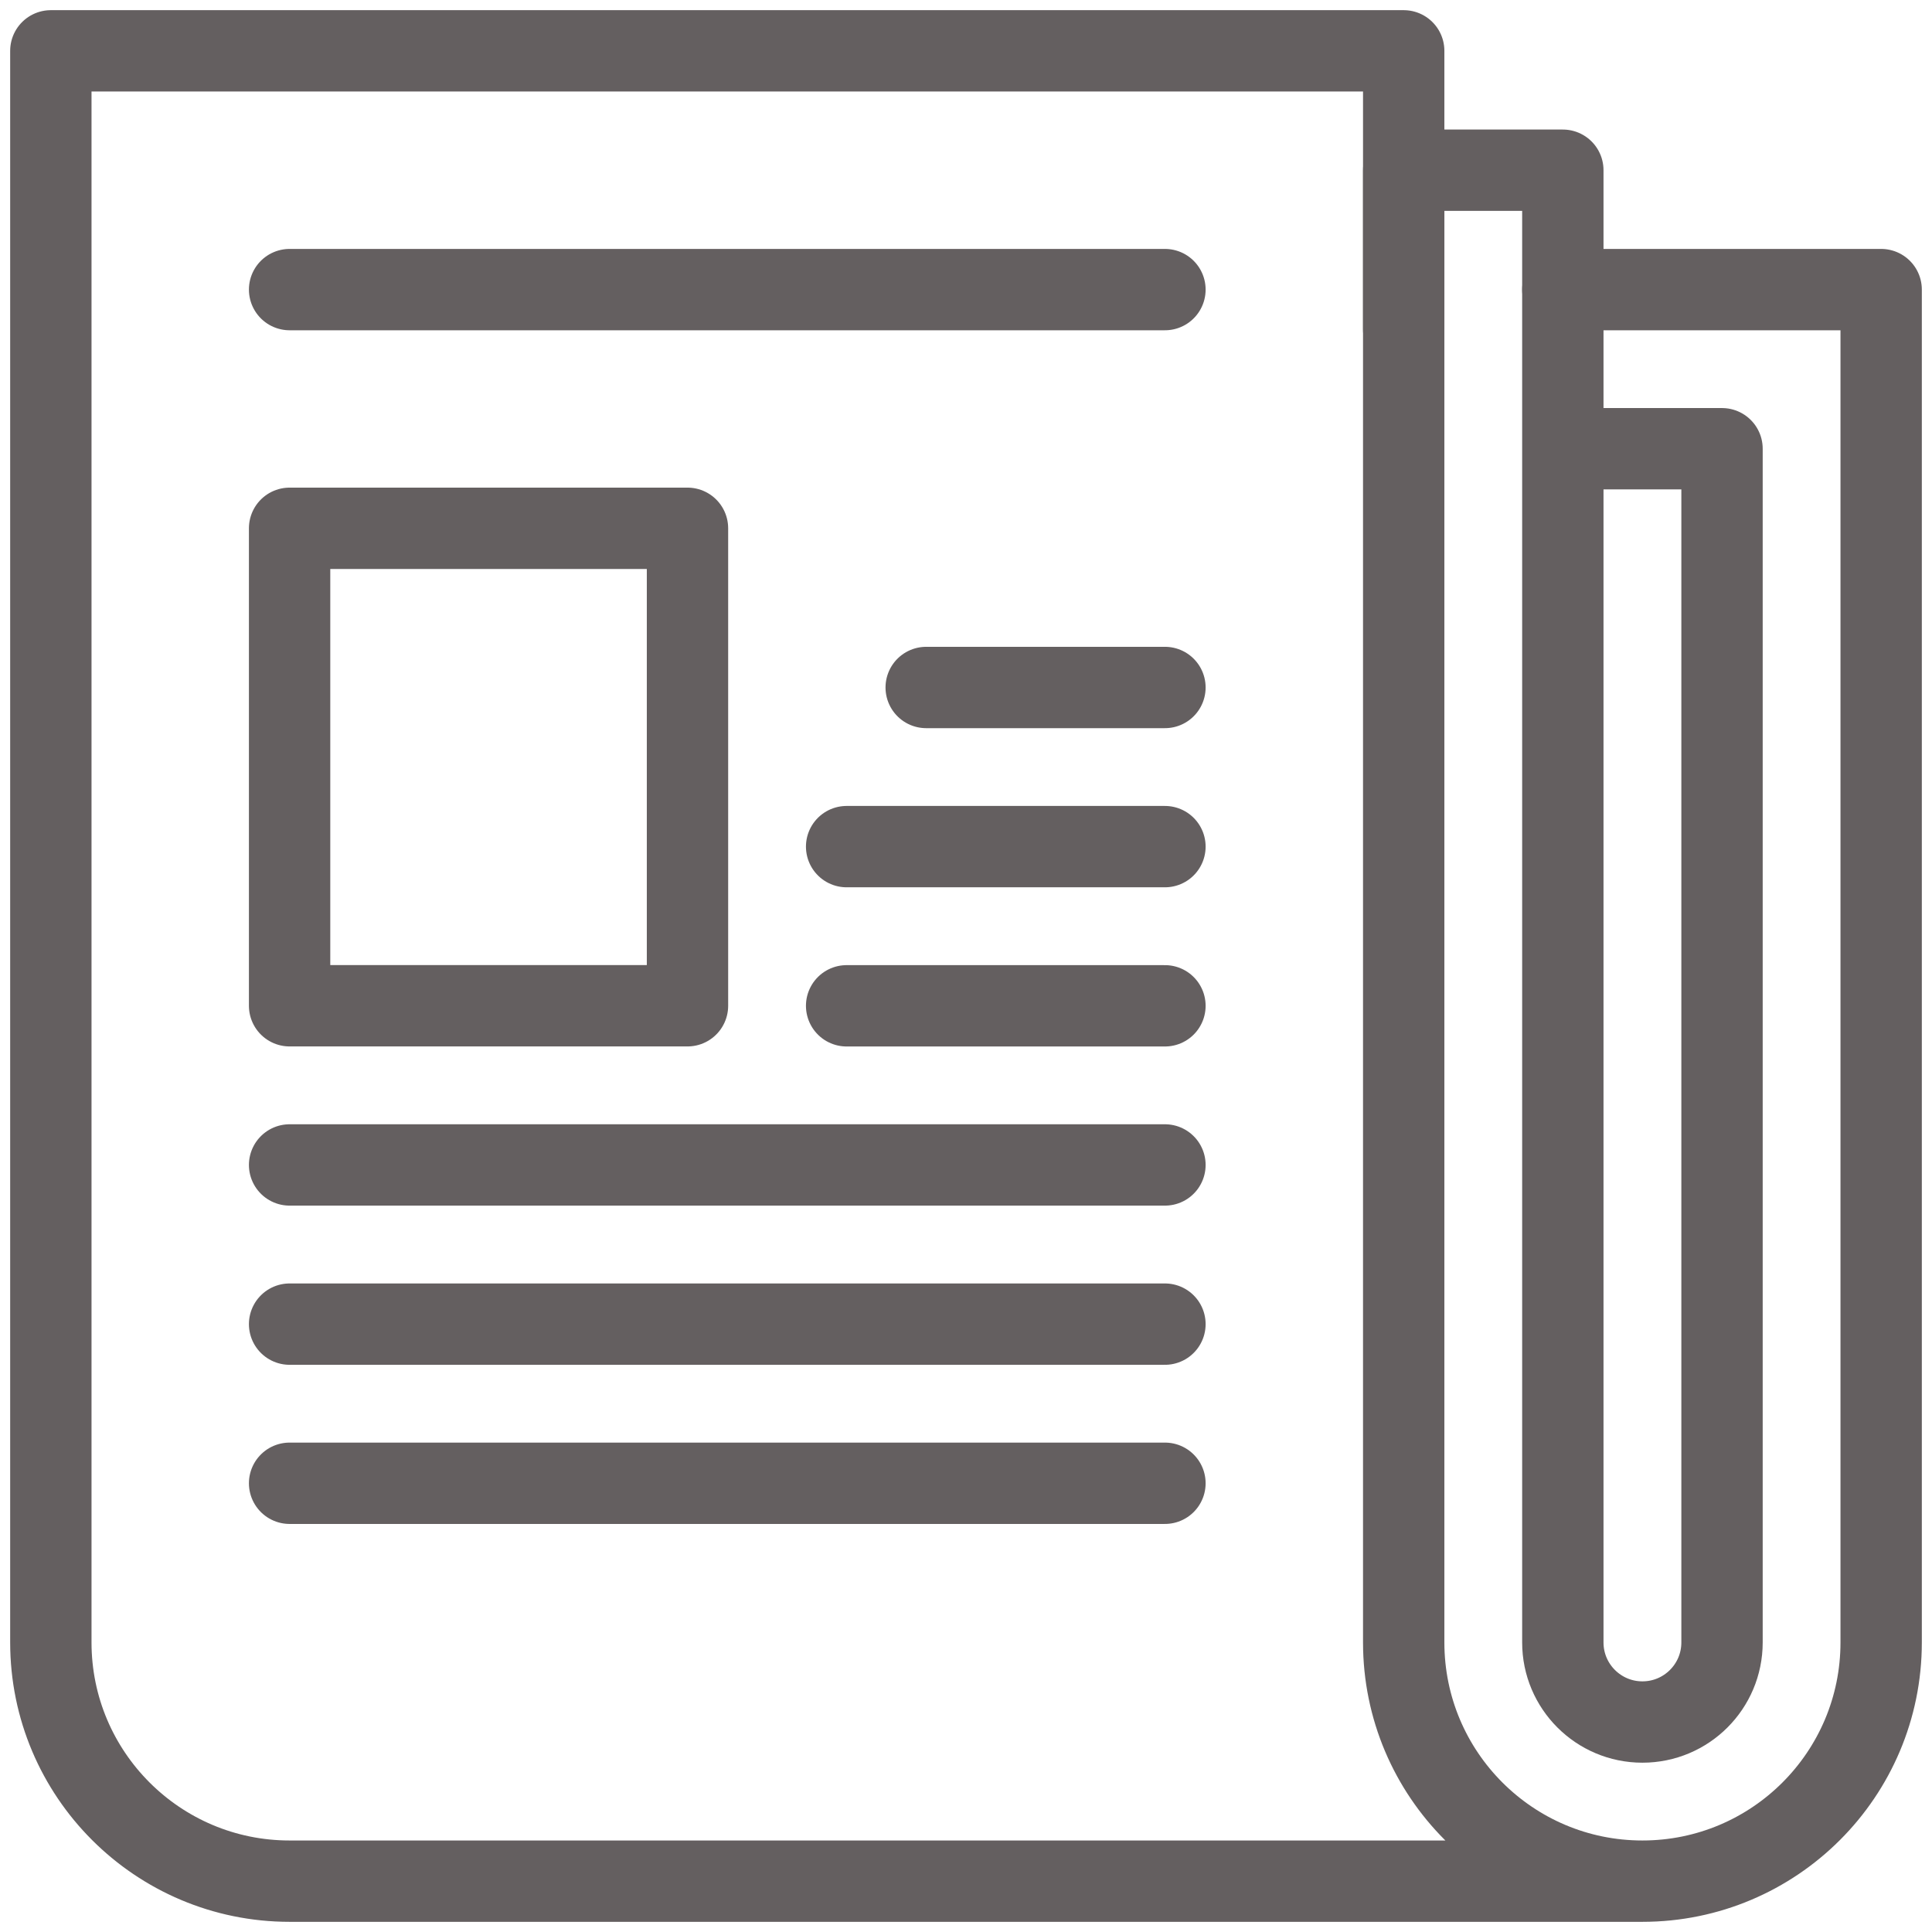
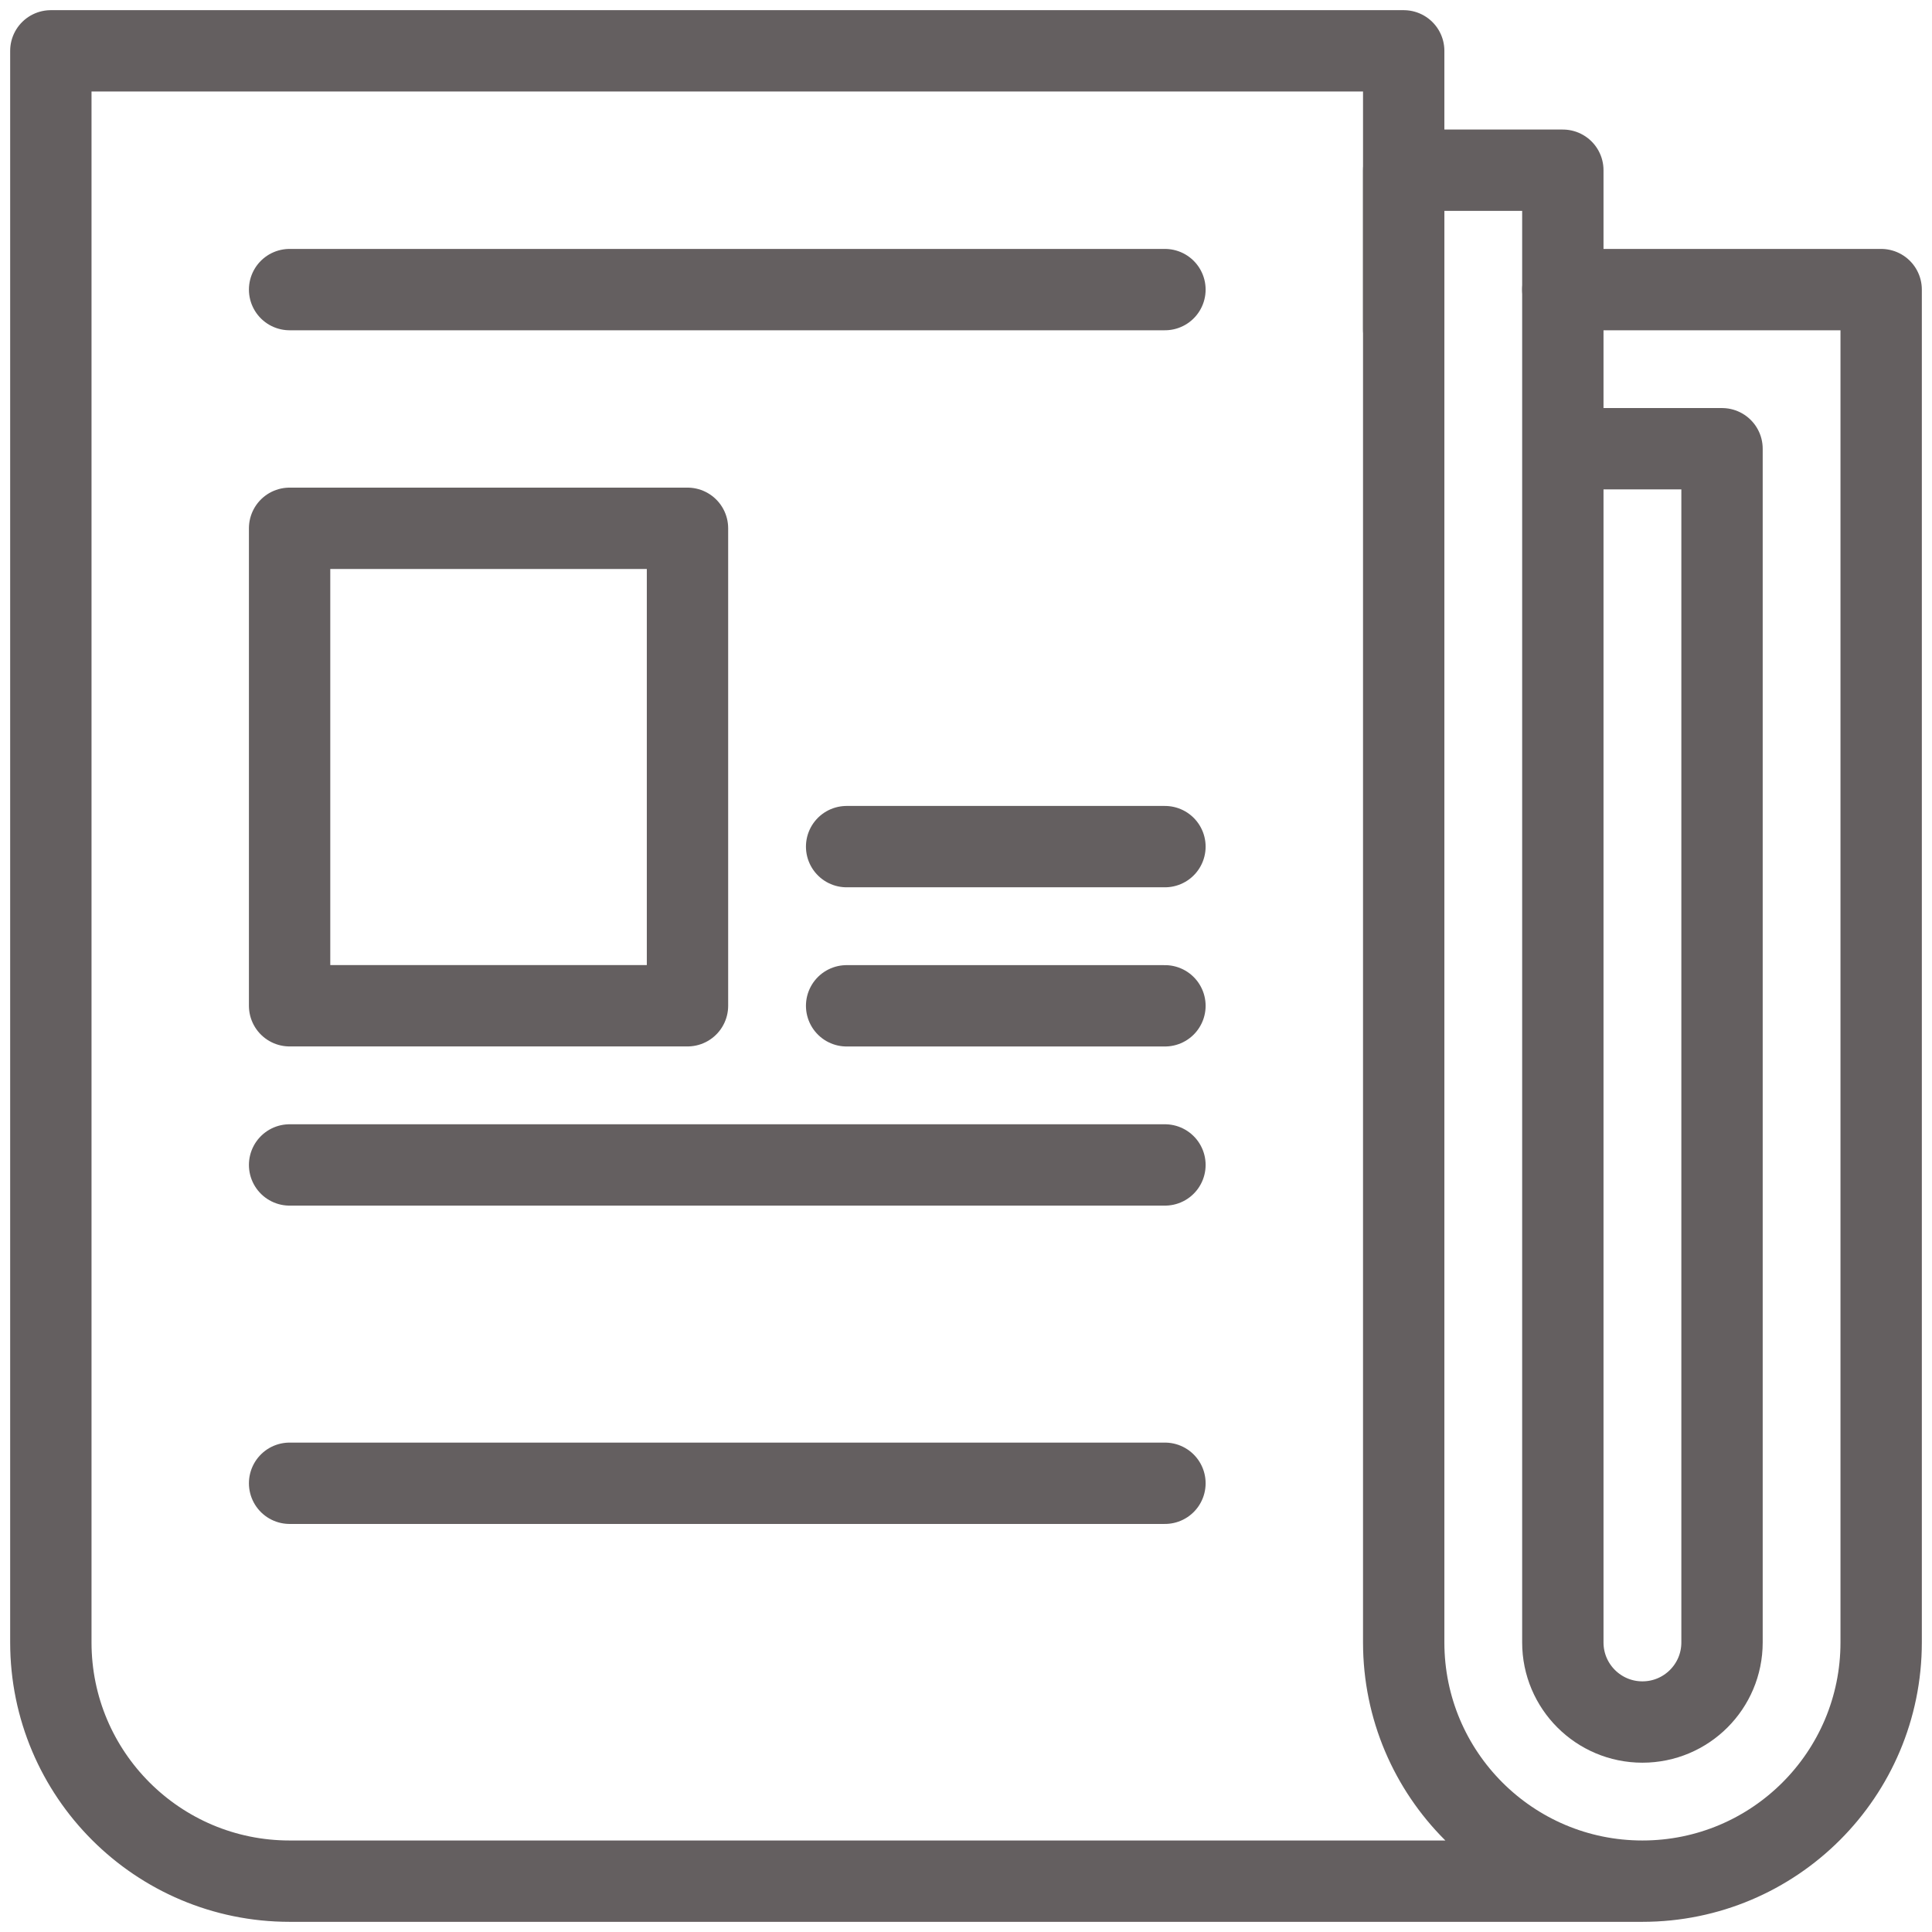
<svg xmlns="http://www.w3.org/2000/svg" width="38" height="38" viewBox="0 0 38 38" fill="none">
  <path d="M5.696 5.696H22.913" stroke="#645F60" stroke-width="1.6" stroke-linecap="round" stroke-linejoin="round" />
  <path fill-rule="evenodd" clip-rule="evenodd" d="M5.696 19.782H13.522V10.391H5.696V19.782Z" stroke="#645F60" stroke-width="1.6" stroke-linecap="round" stroke-linejoin="round" />
-   <path d="M18.217 13.522H22.913" stroke="#645F60" stroke-width="1.6" stroke-linecap="round" stroke-linejoin="round" />
  <path d="M16.652 16.652H22.913" stroke="#645F60" stroke-width="1.6" stroke-linecap="round" stroke-linejoin="round" />
  <path d="M16.652 19.783H22.913" stroke="#645F60" stroke-width="1.6" stroke-linecap="round" stroke-linejoin="round" />
  <path d="M5.696 22.913H22.913" stroke="#645F60" stroke-width="1.6" stroke-linecap="round" stroke-linejoin="round" />
-   <path d="M5.696 26.044H22.913" stroke="#645F60" stroke-width="1.6" stroke-linecap="round" stroke-linejoin="round" />
  <path d="M5.696 29.174H22.913" stroke="#645F60" stroke-width="1.6" stroke-linecap="round" stroke-linejoin="round" />
  <path d="M30.739 8.826H33.87V32.305C33.87 33.169 33.17 33.87 32.304 33.87C31.44 33.87 30.739 33.169 30.739 32.305V3.348H27.609V6.479" stroke="#645F60" stroke-width="1.6" stroke-linecap="round" stroke-linejoin="round" />
  <path d="M32.304 37H5.696C3.104 37 1 34.898 1 32.304V1H27.609V32.304C27.609 34.898 29.712 37 32.304 37C34.898 37 37 34.898 37 32.304V5.696H30.739" stroke="#645F60" stroke-width="1.6" stroke-linecap="round" stroke-linejoin="round" />
</svg>